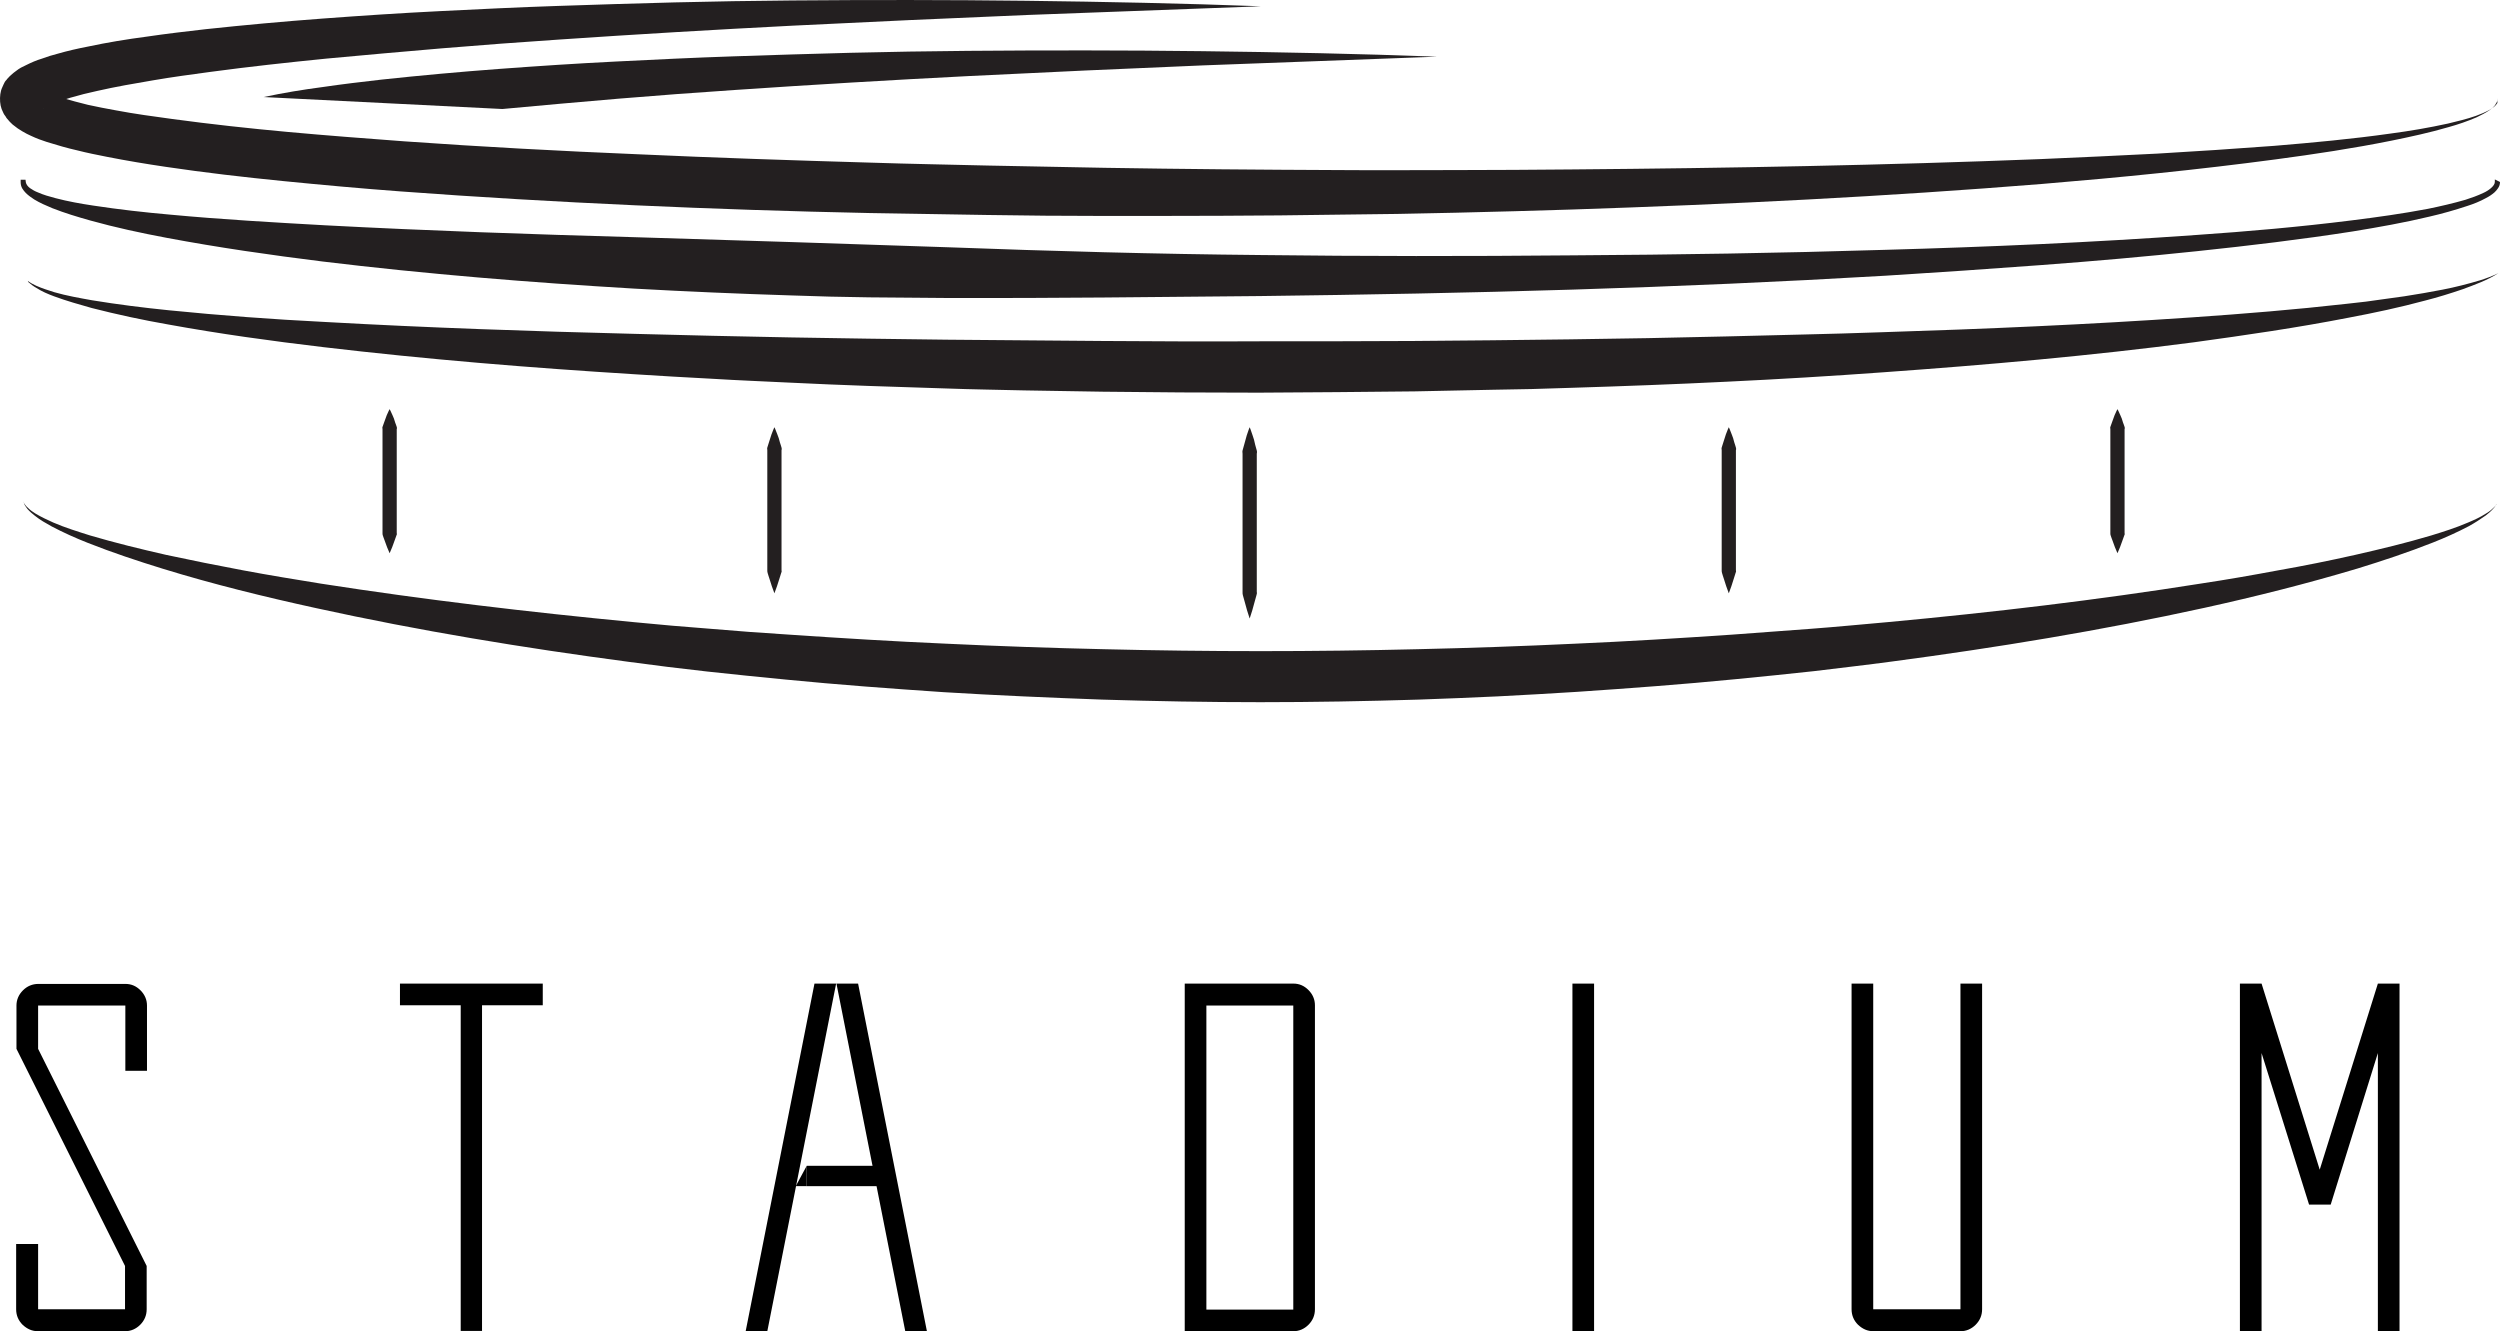
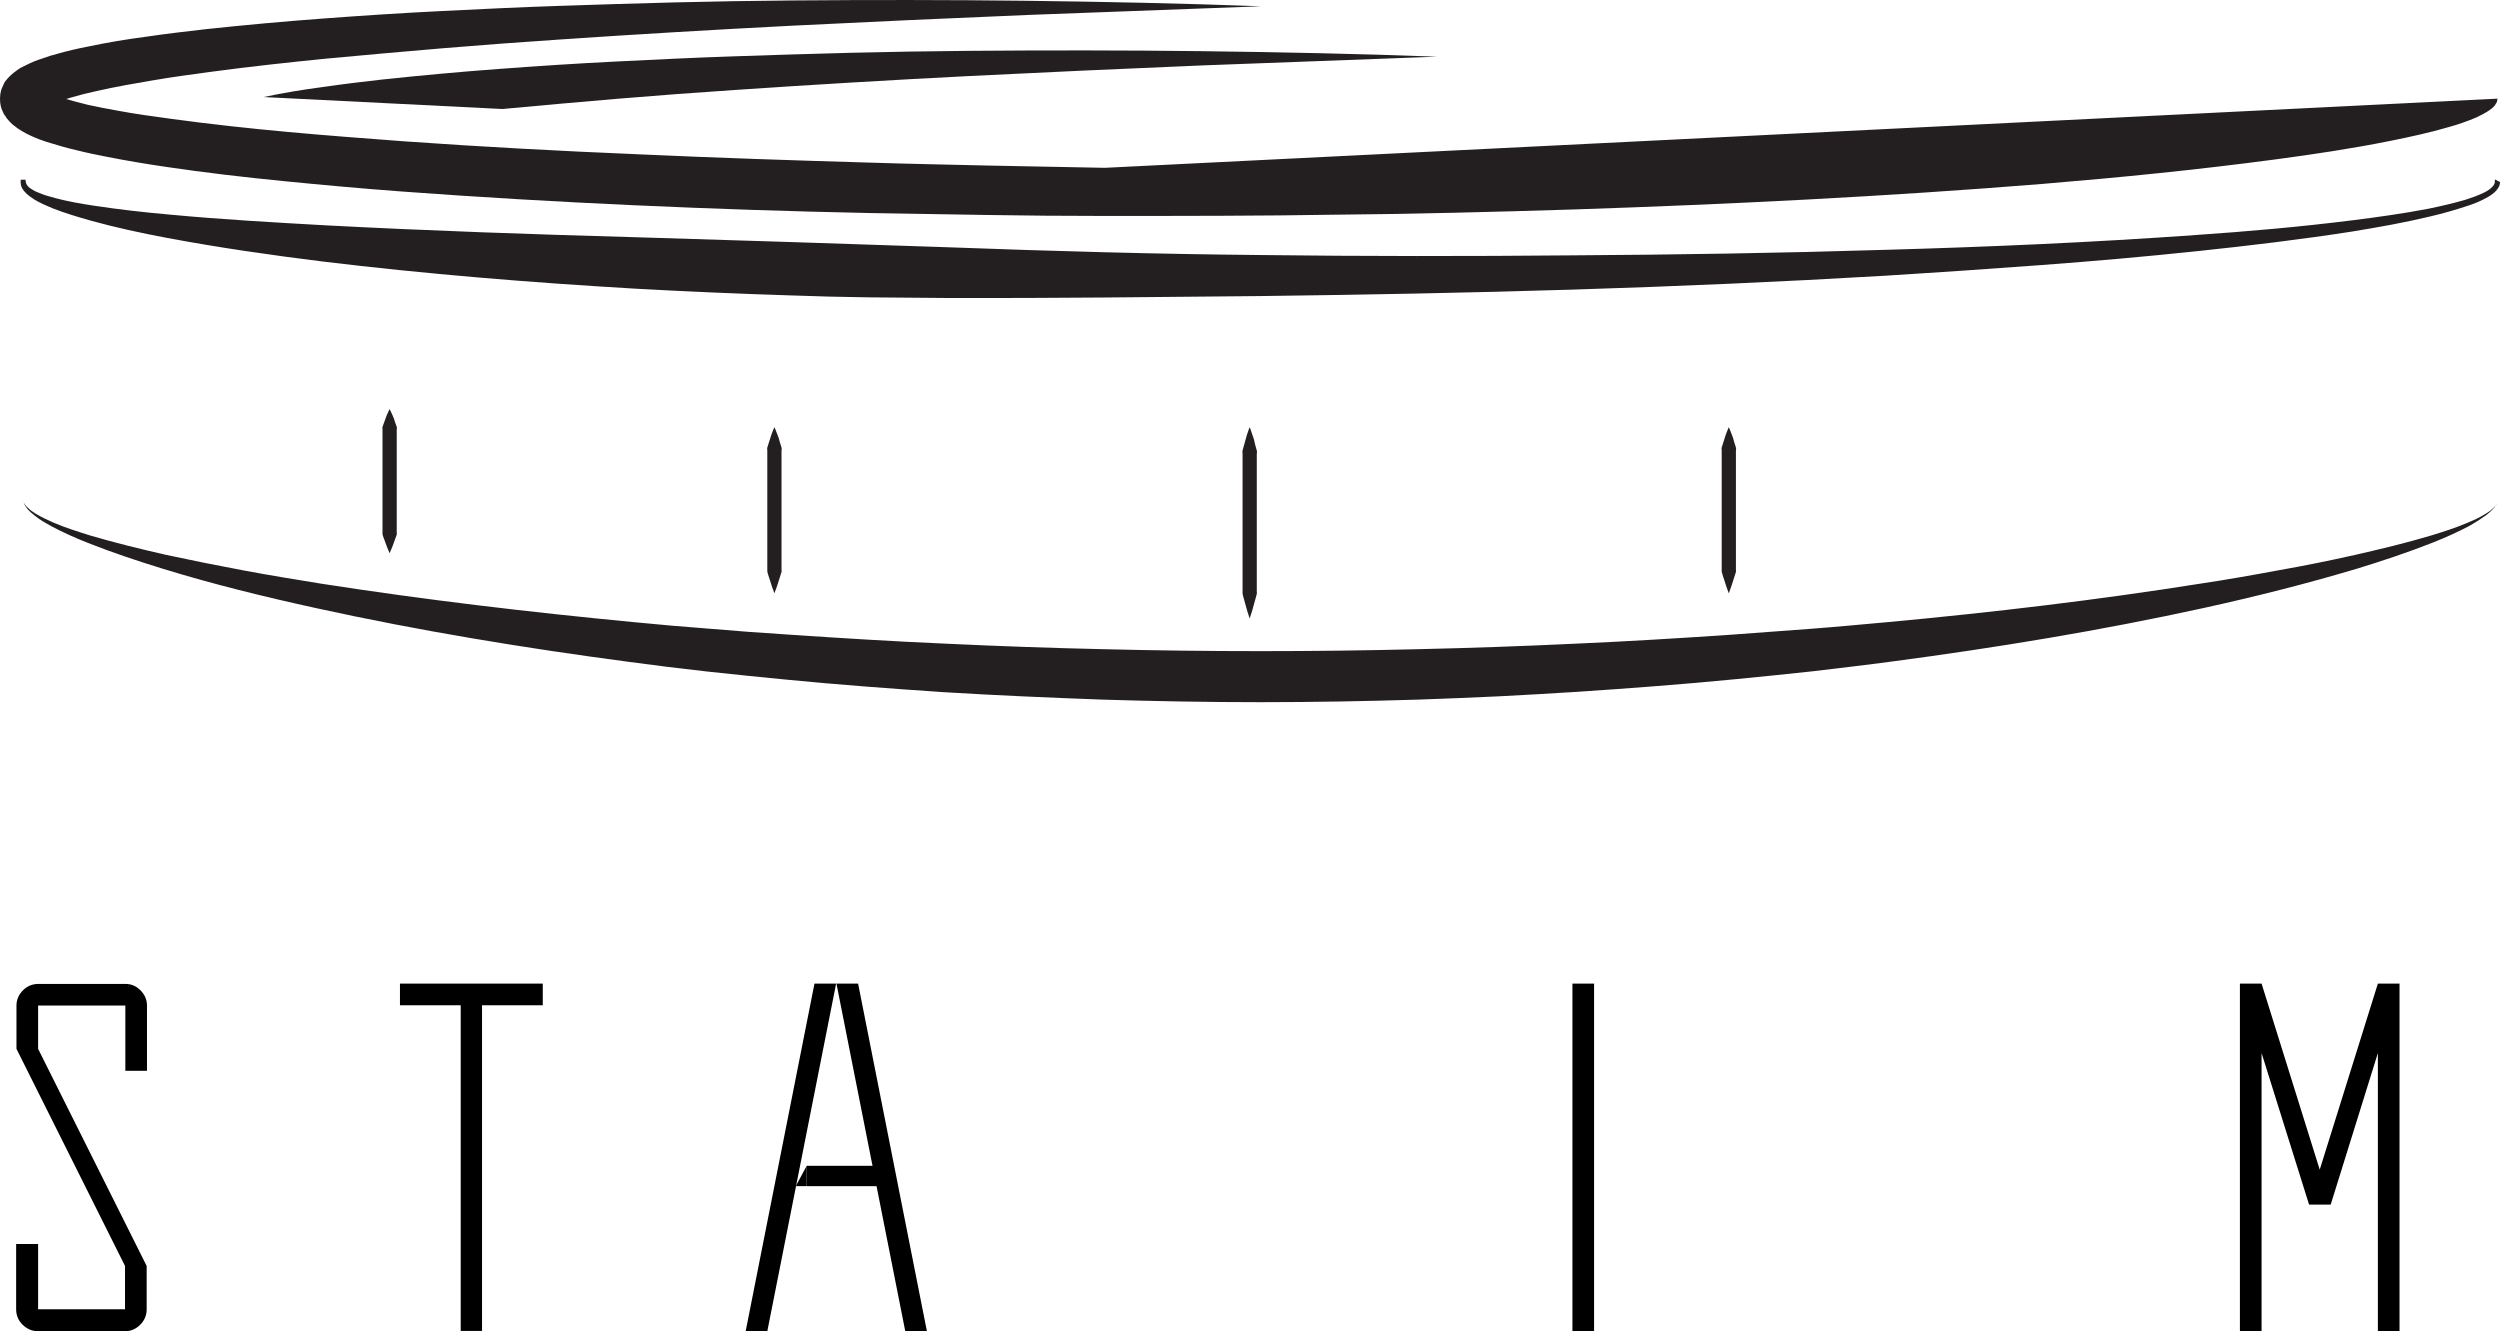
<svg xmlns="http://www.w3.org/2000/svg" xmlns:ns1="http://sodipodi.sourceforge.net/DTD/sodipodi-0.dtd" xmlns:ns2="http://www.inkscape.org/namespaces/inkscape" version="1.1" id="Layer_1" x="0px" y="0px" viewBox="0 0 773.797 412.039" xml:space="preserve" ns1:docname="Stadium.svg" width="773.797" height="412.039" ns2:version="0.92.2 5c3e80d, 2017-08-06">
  <defs id="defs99" />
  <ns1:namedview pagecolor="#ffffff" bordercolor="#666666" borderopacity="1" objecttolerance="10" gridtolerance="10" guidetolerance="10" ns2:pageopacity="0" ns2:pageshadow="2" ns2:window-width="1680" ns2:window-height="931" id="namedview97" showgrid="false" ns2:zoom="0.295" ns2:cx="400" ns2:cy="400" ns2:window-x="0" ns2:window-y="1" ns2:window-maximized="1" ns2:current-layer="Layer_1" />
  <style type="text/css" id="style2">
	.st0{fill:#231F20;}
	.st1{fill:#231F20;stroke:#231F20;stroke-width:8.162;stroke-linejoin:bevel;stroke-miterlimit:10;}
	.st2{fill:#231F20;stroke:#231F20;stroke-width:4.708;stroke-miterlimit:10;}
</style>
  <g id="g94" transform="translate(-13.203,-194.161)">
    <path class="st0" d="m 94.8,224.2 c 6.1,-1.3 12.2,-2.3 18.3,-3.1 6.1,-0.9 12.1,-1.6 18.2,-2.3 12.1,-1.3 24.2,-2.4 36.3,-3.3 12.1,-0.9 24.2,-1.7 36.3,-2.3 12.1,-0.6 24.2,-1.2 36.3,-1.6 12.1,-0.4 24.2,-0.8 36.3,-1.1 12.1,-0.3 24.2,-0.5 36.3,-0.6 24.2,-0.2 48.4,-0.2 72.6,0.1 24.2,0.3 48.4,0.8 72.6,1.7 -24.2,0.9 -48.3,1.8 -72.5,2.7 -24.2,1 -48.3,2.1 -72.4,3.3 -12.1,0.6 -24.1,1.3 -36.2,2 -12.1,0.7 -24.1,1.5 -36.1,2.3 -12,0.8 -24.1,1.7 -36.1,2.7 -12,1 -24,2.1 -36,3.2" id="path4" ns2:connector-curvature="0" style="fill:#231f20" />
    <g id="g28">
-       <path class="st0" d="m 21.8,281.1 c 0.8,0.6 1.7,1.1 2.6,1.5 1.8,0.8 3.7,1.4 5.6,2 3.8,1.1 7.8,1.8 11.7,2.5 7.9,1.3 15.9,2.3 23.8,3.1 8,0.8 16,1.5 24,2.1 8,0.6 16,1.1 24,1.5 32.1,1.8 64.2,2.9 96.3,3.7 8,0.2 16.1,0.4 24.1,0.6 l 24.1,0.5 c 16.1,0.3 32.1,0.5 48.2,0.7 l 24.1,0.2 24.1,0.2 c 16.1,0.1 32.1,0.2 48.2,0.1 16.1,0 32.1,0 48.2,-0.1 16.1,-0.1 32.1,-0.3 48.2,-0.5 16.1,-0.2 32.1,-0.5 48.2,-0.9 l 24.1,-0.6 c 8,-0.2 16,-0.4 24.1,-0.7 32.1,-1 64.2,-2.4 96.2,-4.6 16,-1.1 32,-2.4 47.9,-4.2 4,-0.4 8,-0.9 11.9,-1.5 4,-0.5 7.9,-1.1 11.9,-1.8 4,-0.7 7.9,-1.4 11.8,-2.4 1.9,-0.5 3.9,-1 5.8,-1.6 1.9,-0.6 3.8,-1.3 5.6,-2.2 -1.7,1.1 -3.5,2 -5.4,2.8 -1.9,0.8 -3.8,1.5 -5.7,2.2 -3.8,1.3 -7.7,2.5 -11.6,3.5 -7.8,2.1 -15.7,3.8 -23.7,5.3 -15.9,3.1 -31.8,5.4 -47.8,7.6 -32,4.2 -64.2,7 -96.3,9.3 -8,0.6 -16.1,1.1 -24.1,1.6 -8,0.5 -16.1,0.9 -24.1,1.3 -16.1,0.8 -32.2,1.4 -48.3,1.9 -8.1,0.3 -16.1,0.5 -24.2,0.6 -8.1,0.2 -16.1,0.3 -24.2,0.5 -16.1,0.2 -32.2,0.3 -48.3,0.4 -16.1,0 -32.2,-0.1 -48.3,-0.3 L 330.3,315 c -8.1,-0.2 -16.1,-0.3 -24.2,-0.6 -16.1,-0.5 -32.2,-1 -48.3,-1.8 -8,-0.4 -16.1,-0.7 -24.1,-1.2 -8,-0.4 -16.1,-0.9 -24.1,-1.4 -32.2,-2 -64.3,-4.6 -96.4,-8.4 -16,-1.9 -32,-4.1 -47.9,-7 -8,-1.4 -15.9,-3.1 -23.7,-5.1 -3.9,-1.1 -7.8,-2.2 -11.6,-3.6 -1.9,-0.7 -3.8,-1.5 -5.5,-2.6 -0.9,-0.5 -1.7,-1.1 -2.5,-1.8" id="path6" ns2:connector-curvature="0" style="fill:#231f20" />
      <path class="st1" d="M 403.2,245.1" id="path8" ns2:connector-curvature="0" style="fill:#231f20;stroke:#231f20;stroke-width:8.161;stroke-linejoin:bevel;stroke-miterlimit:10" />
      <path class="st1" d="M 403.2,221.5" id="path10" ns2:connector-curvature="0" style="fill:#231f20;stroke:#231f20;stroke-width:8.161;stroke-linejoin:bevel;stroke-miterlimit:10" />
      <path class="st0" d="m 787,250.5 c 0,0.7 -0.2,1.3 -0.6,1.9 -0.3,0.5 -0.7,0.9 -1.1,1.3 -0.8,0.7 -1.7,1.3 -2.7,1.8 -1.8,1 -3.8,1.8 -5.7,2.4 -3.9,1.3 -7.8,2.4 -11.7,3.3 -7.9,1.9 -15.9,3.3 -23.8,4.6 -16,2.5 -32,4.4 -48.1,6.1 -16.1,1.7 -32.1,3.1 -48.2,4.3 -16.1,1.2 -32.2,2.3 -48.3,3.3 -32.2,1.9 -64.5,3.3 -96.7,4.3 -32.3,1 -64.5,1.6 -96.8,2 -32.3,0.3 -64.6,0.7 -96.9,0.6 -8.1,-0.1 -16.1,-0.1 -24.2,-0.2 -8.1,-0.1 -16.1,-0.3 -24.2,-0.6 -16.1,-0.5 -32.3,-1.2 -48.4,-2.1 -32.3,-1.9 -64.5,-4.5 -96.6,-8.4 -16.1,-2 -32.1,-4.3 -48.1,-7.3 -8,-1.5 -15.9,-3.2 -23.8,-5.4 -3.9,-1.1 -7.9,-2.3 -11.7,-3.8 -1.9,-0.8 -3.8,-1.6 -5.6,-2.7 -0.9,-0.6 -1.8,-1.2 -2.6,-2 -0.4,-0.4 -0.8,-0.9 -1.1,-1.4 -0.3,-0.5 -0.5,-1.2 -0.5,-1.9 v -0.8 h 1.5 l 0.1,0.8 c 0.1,0.6 0.6,1.3 1.3,1.8 0.7,0.5 1.6,1 2.4,1.3 1.8,0.8 3.6,1.3 5.5,1.8 3.8,1 7.7,1.7 11.7,2.3 7.9,1.2 15.8,2.1 23.8,2.8 16,1.5 32,2.4 48,3.3 32.1,1.7 64.2,2.8 96.4,3.7 l 48.2,1.5 48.2,1.6 c 32.2,1.2 64.3,2.1 96.5,2.4 32.2,0.4 64.4,0.4 96.6,0.1 32.2,-0.2 64.4,-0.7 96.6,-1.7 32.2,-0.9 64.4,-2.3 96.5,-4.6 16,-1.1 32.1,-2.5 48,-4.5 8,-1 15.9,-2.1 23.8,-3.6 3.9,-0.8 7.8,-1.7 11.6,-2.8 1.9,-0.6 3.8,-1.3 5.5,-2.1 0.9,-0.4 1.7,-0.9 2.4,-1.5 0.7,-0.6 1.2,-1.3 1.2,-1.9 v -0.8" id="path12" ns2:connector-curvature="0" style="fill:#231f20" />
-       <path class="st0" d="m 786.2,224.7 c 0,0.4 -0.1,0.8 -0.2,1.1 -0.2,0.3 -0.4,0.7 -0.6,1 -0.5,0.6 -1.1,1.1 -1.7,1.5 -1.3,0.9 -2.6,1.5 -4,2.2 -2.8,1.2 -5.7,2.2 -8.6,3 -5.8,1.7 -11.8,3 -17.7,4.2 -11.9,2.4 -23.9,4.2 -35.9,5.8 -24,3.2 -48.1,5.6 -72.3,7.6 -48.3,3.9 -96.7,6.3 -145.1,7.9 -12.1,0.4 -24.2,0.7 -36.3,1 -12.1,0.3 -24.2,0.5 -36.3,0.6 -24.2,0.4 -48.4,0.4 -72.6,0.4 -12.1,0 -24.2,-0.1 -36.3,-0.3 -12.1,-0.2 -24.2,-0.4 -36.3,-0.6 -24.2,-0.5 -48.4,-1.3 -72.6,-2.4 -24.2,-1.1 -48.4,-2.5 -72.6,-4.3 -12.1,-0.9 -24.2,-2 -36.3,-3.2 -12.1,-1.2 -24.2,-2.6 -36.3,-4.4 -6.1,-0.9 -12.1,-1.9 -18.2,-3.1 -3,-0.6 -6.1,-1.2 -9.2,-2 -3.1,-0.7 -6.2,-1.6 -9.4,-2.6 -1.6,-0.5 -3.2,-1.1 -4.9,-1.9 -0.9,-0.4 -1.7,-0.8 -2.7,-1.4 -0.9,-0.5 -1.9,-1.2 -3,-2.1 -0.6,-0.5 -1.1,-1.1 -1.7,-1.8 -0.2,-0.2 -0.3,-0.4 -0.4,-0.6 -0.2,-0.2 -0.3,-0.5 -0.5,-0.7 -0.1,-0.2 -0.3,-0.5 -0.4,-0.8 -0.1,-0.3 -0.3,-0.6 -0.4,-0.9 -0.5,-1.4 -0.6,-3 -0.4,-4.6 0.1,-0.7 0.3,-1.5 0.6,-2.1 0.1,-0.3 0.3,-0.6 0.4,-0.9 0.1,-0.3 0.3,-0.5 0.4,-0.8 0.2,-0.3 0.3,-0.4 0.5,-0.6 0.1,-0.2 0.3,-0.4 0.5,-0.6 0.3,-0.3 0.6,-0.7 0.9,-0.9 0.3,-0.3 0.6,-0.5 0.8,-0.7 0.3,-0.2 0.5,-0.4 0.8,-0.6 1,-0.8 2,-1.3 2.9,-1.7 1.8,-0.9 3.4,-1.6 5.1,-2.1 1.6,-0.6 3.2,-1.1 4.8,-1.5 3.1,-0.9 6.2,-1.6 9.3,-2.2 6.1,-1.3 12.2,-2.3 18.3,-3.1 6.1,-0.9 12.1,-1.6 18.2,-2.3 12.1,-1.3 24.2,-2.4 36.3,-3.3 12.1,-0.9 24.2,-1.7 36.3,-2.3 12.1,-0.6 24.2,-1.2 36.3,-1.6 12.1,-0.4 24.2,-0.8 36.3,-1.1 12.1,-0.3 24.2,-0.5 36.3,-0.6 24.2,-0.2 48.4,-0.2 72.6,0.1 24.2,0.3 48.4,0.8 72.6,1.7 -24.2,0.9 -48.3,1.8 -72.5,2.7 -24.2,1 -48.3,2.1 -72.4,3.3 -12.1,0.6 -24.1,1.3 -36.2,2 -12.1,0.7 -24.1,1.5 -36.1,2.3 -12,0.8 -24.1,1.7 -36.1,2.7 -12,1 -24,2.1 -36,3.2 -12,1.2 -23.9,2.5 -35.8,4.1 -5.9,0.8 -11.9,1.6 -17.7,2.6 -5.9,1 -11.7,2 -17.4,3.3 -2.8,0.6 -5.6,1.3 -8.3,2.1 -1.3,0.4 -2.6,0.8 -3.9,1.3 -1.2,0.5 -2.4,0.9 -3.3,1.4 -0.4,0.2 -0.8,0.5 -1,0.6 -0.1,0 -0.1,0.1 -0.1,0.1 0,0 0,0 0,0 0,0 0.1,-0.1 0.1,-0.1 0,0 0.1,-0.1 0.1,-0.1 0,-0.1 0.1,-0.1 0.1,-0.2 0.1,-0.1 0.1,-0.2 0.2,-0.3 0,-0.1 0.1,-0.2 0.2,-0.4 0.1,-0.2 0.2,-0.6 0.3,-1 0.2,-0.8 0.1,-1.7 -0.2,-2.4 0,-0.1 -0.1,-0.3 -0.2,-0.4 l -0.2,-0.3 c 0,-0.1 -0.1,-0.2 -0.2,-0.3 0,-0.1 -0.1,-0.1 -0.1,-0.2 -0.2,-0.2 -0.2,-0.2 -0.2,-0.2 0,0 0.3,0.2 0.7,0.5 0.4,0.2 0.9,0.5 1.4,0.7 1.1,0.5 2.3,0.9 3.6,1.3 2.6,0.8 5.3,1.5 8.1,2.2 2.8,0.6 5.7,1.2 8.6,1.7 5.8,1.1 11.7,1.9 17.6,2.7 11.8,1.6 23.7,2.9 35.7,4 12,1.1 24,2 36,2.9 24,1.7 48.1,3 72.2,4 24.1,1.1 48.2,1.9 72.3,2.6 12.1,0.4 24.1,0.6 36.2,0.9 l 36.2,0.7 c 24.1,0.4 48.3,0.6 72.4,0.7 12.1,0.1 24.1,0 36.2,0 12.1,0 24.1,-0.1 36.2,-0.2 48.3,-0.4 96.6,-1.3 144.8,-3.2 12.1,-0.5 24.1,-1.1 36.2,-1.7 12.1,-0.7 24.1,-1.5 36.1,-2.4 12,-1 24,-2.1 36,-3.8 6,-0.8 11.9,-1.8 17.8,-3.1 2.9,-0.7 5.9,-1.4 8.7,-2.4 1.4,-0.5 2.8,-1.1 4.1,-1.8 0.6,-0.4 1.3,-0.8 1.8,-1.3 0.3,-0.3 0.5,-0.6 0.7,-0.9 -0.1,-0.6 0,-0.9 0,-1.3 z" id="path14" ns2:connector-curvature="0" style="fill:#231f20" />
+       <path class="st0" d="m 786.2,224.7 c 0,0.4 -0.1,0.8 -0.2,1.1 -0.2,0.3 -0.4,0.7 -0.6,1 -0.5,0.6 -1.1,1.1 -1.7,1.5 -1.3,0.9 -2.6,1.5 -4,2.2 -2.8,1.2 -5.7,2.2 -8.6,3 -5.8,1.7 -11.8,3 -17.7,4.2 -11.9,2.4 -23.9,4.2 -35.9,5.8 -24,3.2 -48.1,5.6 -72.3,7.6 -48.3,3.9 -96.7,6.3 -145.1,7.9 -12.1,0.4 -24.2,0.7 -36.3,1 -12.1,0.3 -24.2,0.5 -36.3,0.6 -24.2,0.4 -48.4,0.4 -72.6,0.4 -12.1,0 -24.2,-0.1 -36.3,-0.3 -12.1,-0.2 -24.2,-0.4 -36.3,-0.6 -24.2,-0.5 -48.4,-1.3 -72.6,-2.4 -24.2,-1.1 -48.4,-2.5 -72.6,-4.3 -12.1,-0.9 -24.2,-2 -36.3,-3.2 -12.1,-1.2 -24.2,-2.6 -36.3,-4.4 -6.1,-0.9 -12.1,-1.9 -18.2,-3.1 -3,-0.6 -6.1,-1.2 -9.2,-2 -3.1,-0.7 -6.2,-1.6 -9.4,-2.6 -1.6,-0.5 -3.2,-1.1 -4.9,-1.9 -0.9,-0.4 -1.7,-0.8 -2.7,-1.4 -0.9,-0.5 -1.9,-1.2 -3,-2.1 -0.6,-0.5 -1.1,-1.1 -1.7,-1.8 -0.2,-0.2 -0.3,-0.4 -0.4,-0.6 -0.2,-0.2 -0.3,-0.5 -0.5,-0.7 -0.1,-0.2 -0.3,-0.5 -0.4,-0.8 -0.1,-0.3 -0.3,-0.6 -0.4,-0.9 -0.5,-1.4 -0.6,-3 -0.4,-4.6 0.1,-0.7 0.3,-1.5 0.6,-2.1 0.1,-0.3 0.3,-0.6 0.4,-0.9 0.1,-0.3 0.3,-0.5 0.4,-0.8 0.2,-0.3 0.3,-0.4 0.5,-0.6 0.1,-0.2 0.3,-0.4 0.5,-0.6 0.3,-0.3 0.6,-0.7 0.9,-0.9 0.3,-0.3 0.6,-0.5 0.8,-0.7 0.3,-0.2 0.5,-0.4 0.8,-0.6 1,-0.8 2,-1.3 2.9,-1.7 1.8,-0.9 3.4,-1.6 5.1,-2.1 1.6,-0.6 3.2,-1.1 4.8,-1.5 3.1,-0.9 6.2,-1.6 9.3,-2.2 6.1,-1.3 12.2,-2.3 18.3,-3.1 6.1,-0.9 12.1,-1.6 18.2,-2.3 12.1,-1.3 24.2,-2.4 36.3,-3.3 12.1,-0.9 24.2,-1.7 36.3,-2.3 12.1,-0.6 24.2,-1.2 36.3,-1.6 12.1,-0.4 24.2,-0.8 36.3,-1.1 12.1,-0.3 24.2,-0.5 36.3,-0.6 24.2,-0.2 48.4,-0.2 72.6,0.1 24.2,0.3 48.4,0.8 72.6,1.7 -24.2,0.9 -48.3,1.8 -72.5,2.7 -24.2,1 -48.3,2.1 -72.4,3.3 -12.1,0.6 -24.1,1.3 -36.2,2 -12.1,0.7 -24.1,1.5 -36.1,2.3 -12,0.8 -24.1,1.7 -36.1,2.7 -12,1 -24,2.1 -36,3.2 -12,1.2 -23.9,2.5 -35.8,4.1 -5.9,0.8 -11.9,1.6 -17.7,2.6 -5.9,1 -11.7,2 -17.4,3.3 -2.8,0.6 -5.6,1.3 -8.3,2.1 -1.3,0.4 -2.6,0.8 -3.9,1.3 -1.2,0.5 -2.4,0.9 -3.3,1.4 -0.4,0.2 -0.8,0.5 -1,0.6 -0.1,0 -0.1,0.1 -0.1,0.1 0,0 0,0 0,0 0,0 0.1,-0.1 0.1,-0.1 0,0 0.1,-0.1 0.1,-0.1 0,-0.1 0.1,-0.1 0.1,-0.2 0.1,-0.1 0.1,-0.2 0.2,-0.3 0,-0.1 0.1,-0.2 0.2,-0.4 0.1,-0.2 0.2,-0.6 0.3,-1 0.2,-0.8 0.1,-1.7 -0.2,-2.4 0,-0.1 -0.1,-0.3 -0.2,-0.4 l -0.2,-0.3 c 0,-0.1 -0.1,-0.2 -0.2,-0.3 0,-0.1 -0.1,-0.1 -0.1,-0.2 -0.2,-0.2 -0.2,-0.2 -0.2,-0.2 0,0 0.3,0.2 0.7,0.5 0.4,0.2 0.9,0.5 1.4,0.7 1.1,0.5 2.3,0.9 3.6,1.3 2.6,0.8 5.3,1.5 8.1,2.2 2.8,0.6 5.7,1.2 8.6,1.7 5.8,1.1 11.7,1.9 17.6,2.7 11.8,1.6 23.7,2.9 35.7,4 12,1.1 24,2 36,2.9 24,1.7 48.1,3 72.2,4 24.1,1.1 48.2,1.9 72.3,2.6 12.1,0.4 24.1,0.6 36.2,0.9 l 36.2,0.7 z" id="path14" ns2:connector-curvature="0" style="fill:#231f20" />
      <path class="st0" d="m 785.8,350.3 c -0.2,0.5 -0.5,0.9 -0.9,1.3 -0.7,0.8 -1.5,1.5 -2.3,2.1 -1.7,1.2 -3.4,2.3 -5.2,3.3 -3.6,1.9 -7.4,3.6 -11.2,5.1 -7.6,3 -15.4,5.6 -23.2,8 -15.7,4.7 -31.6,8.7 -47.5,12.2 -31.9,7 -64.2,12.3 -96.6,16.6 -8.1,1.1 -16.2,2 -24.3,3 -8.1,0.9 -16.3,1.7 -24.4,2.5 -16.3,1.6 -32.6,2.8 -48.9,3.9 -8.2,0.5 -16.3,1 -24.5,1.4 -8.2,0.4 -16.3,0.7 -24.5,1 -16.3,0.5 -32.7,0.8 -49,0.8 -16.4,0 -32.7,-0.3 -49,-0.8 -16.3,-0.6 -32.7,-1.3 -49,-2.3 -16.3,-1.1 -32.6,-2.3 -48.9,-3.9 -8.1,-0.8 -16.3,-1.6 -24.4,-2.5 -8.1,-0.9 -16.2,-1.9 -24.3,-3 -32.4,-4.3 -64.7,-9.6 -96.6,-16.6 -16,-3.5 -31.9,-7.4 -47.5,-12.2 -7.8,-2.4 -15.6,-5 -23.2,-8 -3.8,-1.5 -7.6,-3.2 -11.2,-5.1 -1.8,-1 -3.6,-2 -5.2,-3.3 -0.8,-0.6 -1.6,-1.3 -2.3,-2.1 -0.3,-0.4 -0.6,-0.8 -0.9,-1.3 -0.2,-0.5 -0.4,-1 -0.4,-1.5 0,0.5 0.2,1 0.5,1.4 0.3,0.4 0.6,0.8 1,1.1 0.7,0.7 1.6,1.3 2.4,1.8 1.7,1 3.6,1.9 5.4,2.7 3.7,1.6 7.6,2.8 11.4,4 7.8,2.3 15.6,4.2 23.5,6 7.9,1.7 15.9,3.3 23.9,4.8 8,1.5 16,2.8 24,4.1 32.1,5 64.3,8.8 96.6,11.9 8.1,0.8 16.2,1.5 24.2,2.1 8.1,0.7 16.2,1.3 24.3,1.8 16.2,1.1 32.4,2.1 48.6,2.8 8.1,0.4 16.2,0.7 24.3,1 8.1,0.3 16.2,0.5 24.3,0.7 16.2,0.4 32.4,0.6 48.6,0.6 16.2,0 32.4,-0.2 48.6,-0.6 8.1,-0.2 16.2,-0.4 24.3,-0.7 8.1,-0.3 16.2,-0.6 24.3,-1 16.2,-0.7 32.4,-1.7 48.6,-2.8 8.1,-0.6 16.2,-1.2 24.3,-1.8 8.1,-0.6 16.2,-1.4 24.2,-2.1 32.3,-3 64.5,-6.8 96.6,-11.9 8,-1.2 16,-2.6 24,-4.1 8,-1.4 15.9,-3 23.9,-4.8 7.9,-1.8 15.8,-3.7 23.5,-6 3.9,-1.2 7.7,-2.4 11.4,-4 1.9,-0.8 3.7,-1.6 5.4,-2.7 0.9,-0.5 1.7,-1.1 2.4,-1.8 0.4,-0.3 0.7,-0.7 1,-1.1" id="path16" ns2:connector-curvature="0" style="fill:#231f20" />
-       <path class="st1" d="M 403.2,449.2" id="path18" ns2:connector-curvature="0" style="fill:#231f20;stroke:#231f20;stroke-width:8.161;stroke-linejoin:bevel;stroke-miterlimit:10" />
      <path class="st1" d="M 20.2,506.2" id="path20" ns2:connector-curvature="0" style="fill:#231f20;stroke:#231f20;stroke-width:8.161;stroke-linejoin:bevel;stroke-miterlimit:10" />
      <path class="st1" d="M 20.2,274.1" id="path22" ns2:connector-curvature="0" style="fill:#231f20;stroke:#231f20;stroke-width:8.161;stroke-linejoin:bevel;stroke-miterlimit:10" />
      <path class="st1" d="M 786.2,487.5" id="path24" ns2:connector-curvature="0" style="fill:#231f20;stroke:#231f20;stroke-width:8.161;stroke-linejoin:bevel;stroke-miterlimit:10" />
      <path class="st1" d="M 786.2,274.1" id="path26" ns2:connector-curvature="0" style="fill:#231f20;stroke:#231f20;stroke-width:8.161;stroke-linejoin:bevel;stroke-miterlimit:10" />
    </g>
    <path class="st2" d="M 103.4,361.9" id="path30" ns2:connector-curvature="0" style="fill:#231f20;stroke:#231f20;stroke-width:4.708;stroke-miterlimit:10" />
    <path class="st2" d="M 103.4,313.3" id="path32" ns2:connector-curvature="0" style="fill:#231f20;stroke:#231f20;stroke-width:4.708;stroke-miterlimit:10" />
    <path class="st2" d="M 193.1,377.7" id="path34" ns2:connector-curvature="0" style="fill:#231f20;stroke:#231f20;stroke-width:4.708;stroke-miterlimit:10" />
    <g id="g38">
      <path class="st0" d="M 292.1,383.8" id="path36" ns2:connector-curvature="0" style="fill:#231f20" />
    </g>
    <g id="g70">
      <g id="g44">
        <line class="st0" x1="400" y1="326.4" x2="400" y2="385.7" id="line40" style="fill:#231f20" />
        <path class="st0" d="m 400,326.4 c 0,0 0.4,0.9 0.9,2.5 0.3,0.8 0.6,1.8 0.8,2.9 0.2,0.6 0.3,1.2 0.5,1.8 0.1,0.3 0.1,0.6 0,1 0,0.3 0,0.7 0,1 0,5.6 0,13 0,20.4 0,7.4 0,14.8 0,20.4 0,0.3 0,0.7 0,1 0.1,0.3 0,0.7 -0.1,1 -0.2,0.6 -0.3,1.2 -0.5,1.8 -0.3,1.1 -0.6,2.1 -0.8,2.9 -0.5,1.6 -0.8,2.5 -0.8,2.5 0,0 -0.3,-0.9 -0.8,-2.5 -0.2,-0.8 -0.5,-1.8 -0.8,-2.9 -0.2,-0.6 -0.3,-1.2 -0.5,-1.8 -0.1,-0.3 -0.1,-0.6 -0.1,-1 0,-0.3 0,-0.7 0,-1 0,-5.6 0,-13 0,-20.4 0,-7.4 0,-14.8 0,-20.4 0,-0.3 0,-0.7 0,-1 0,-0.3 -0.1,-0.7 0,-1 0.2,-0.6 0.3,-1.2 0.5,-1.8 0.3,-1.1 0.6,-2.1 0.8,-2.9 0.5,-1.6 0.9,-2.5 0.9,-2.5 z" id="path42" ns2:connector-curvature="0" style="fill:#231f20" />
      </g>
      <g id="g50">
        <line class="st0" x1="252.9" y1="326.4" x2="252.9" y2="377.7" id="line46" style="fill:#231f20" />
        <path class="st0" d="m 252.9,326.4 c 0,0 0.4,0.8 0.9,2.2 0.3,0.7 0.6,1.6 0.8,2.5 0.2,0.5 0.3,1 0.5,1.6 0.1,0.3 0.1,0.6 0,0.8 0,0.3 0,0.6 0,0.9 0,4.8 0,11.2 0,17.7 0,6.4 0,12.8 0,17.7 0,0.3 0,0.6 0,0.9 0.1,0.3 0,0.6 -0.1,0.8 -0.2,0.5 -0.3,1.1 -0.5,1.6 -0.3,1 -0.6,1.8 -0.8,2.5 -0.5,1.4 -0.8,2.2 -0.8,2.2 0,0 -0.3,-0.8 -0.8,-2.2 -0.2,-0.7 -0.5,-1.6 -0.8,-2.5 -0.2,-0.5 -0.3,-1 -0.5,-1.6 -0.1,-0.3 -0.1,-0.6 -0.1,-0.8 0,-0.3 0,-0.6 0,-0.9 0,-4.8 0,-11.2 0,-17.7 0,-6.4 0,-12.8 0,-17.7 0,-0.3 0,-0.6 0,-0.9 0,-0.3 -0.1,-0.6 0,-0.8 0.2,-0.5 0.3,-1.1 0.5,-1.6 0.3,-1 0.6,-1.8 0.8,-2.5 0.5,-1.4 0.9,-2.2 0.9,-2.2 z" id="path48" ns2:connector-curvature="0" style="fill:#231f20" />
      </g>
      <g id="g56">
        <line class="st0" x1="548.3" y1="326.4" x2="548.3" y2="377.7" id="line52" style="fill:#231f20" />
        <path class="st0" d="m 548.3,326.4 c 0,0 0.4,0.8 0.9,2.2 0.3,0.7 0.6,1.6 0.8,2.5 0.2,0.5 0.3,1 0.5,1.6 0.1,0.3 0.1,0.6 0,0.8 0,0.3 0,0.6 0,0.9 0,4.8 0,11.2 0,17.7 0,6.4 0,12.8 0,17.7 0,0.3 0,0.6 0,0.9 0.1,0.3 0,0.6 -0.1,0.8 -0.2,0.5 -0.3,1.1 -0.5,1.6 -0.3,1 -0.6,1.8 -0.8,2.5 -0.5,1.4 -0.8,2.2 -0.8,2.2 0,0 -0.3,-0.8 -0.8,-2.2 -0.2,-0.7 -0.5,-1.6 -0.8,-2.5 -0.2,-0.5 -0.3,-1 -0.5,-1.6 -0.1,-0.3 -0.1,-0.6 -0.1,-0.8 0,-0.3 0,-0.6 0,-0.9 0,-4.8 0,-11.2 0,-17.7 0,-6.4 0,-12.8 0,-17.7 0,-0.3 0,-0.6 0,-0.9 0,-0.3 -0.1,-0.6 0,-0.8 0.2,-0.5 0.3,-1.1 0.5,-1.6 0.3,-1 0.6,-1.8 0.8,-2.5 0.5,-1.4 0.9,-2.2 0.9,-2.2 z" id="path54" ns2:connector-curvature="0" style="fill:#231f20" />
      </g>
      <g id="g62">
        <line class="st0" x1="133.8" y1="320.8" x2="133.8" y2="365.4" id="line58" style="fill:#231f20" />
        <path class="st0" d="m 133.8,320.8 c 0,0 0.4,0.7 0.9,1.9 0.3,0.6 0.6,1.4 0.8,2.2 0.2,0.4 0.3,0.9 0.5,1.4 0.1,0.2 0.1,0.5 0,0.7 0,0.3 0,0.5 0,0.8 0,4.2 0,9.8 0,15.3 0,5.6 0,11.2 0,15.3 0,0.3 0,0.5 0,0.8 0.1,0.3 0,0.5 -0.1,0.7 -0.2,0.5 -0.3,0.9 -0.5,1.4 -0.3,0.8 -0.6,1.6 -0.8,2.2 -0.5,1.2 -0.8,1.9 -0.8,1.9 0,0 -0.3,-0.7 -0.8,-1.9 -0.2,-0.6 -0.5,-1.4 -0.8,-2.2 -0.2,-0.4 -0.3,-0.9 -0.5,-1.4 -0.1,-0.2 -0.1,-0.5 -0.1,-0.7 0,-0.3 0,-0.5 0,-0.8 0,-4.2 0,-9.8 0,-15.3 0,-5.6 0,-11.2 0,-15.3 0,-0.3 0,-0.5 0,-0.8 0,-0.3 -0.1,-0.5 0,-0.7 0.2,-0.5 0.3,-0.9 0.5,-1.4 0.3,-0.8 0.6,-1.6 0.8,-2.2 0.5,-1.2 0.9,-1.9 0.9,-1.9 z" id="path60" ns2:connector-curvature="0" style="fill:#231f20" />
      </g>
      <g id="g68">
        <line class="st0" x1="668.6" y1="320.8" x2="668.6" y2="365.4" id="line64" style="fill:#231f20" />
-         <path class="st0" d="m 668.6,320.8 c 0,0 0.4,0.7 0.9,1.9 0.3,0.6 0.6,1.4 0.8,2.2 0.2,0.4 0.3,0.9 0.5,1.4 0.1,0.2 0.1,0.5 0,0.7 0,0.3 0,0.5 0,0.8 0,4.2 0,9.8 0,15.3 0,5.6 0,11.2 0,15.3 0,0.3 0,0.5 0,0.8 0.1,0.3 0,0.5 -0.1,0.7 -0.2,0.5 -0.3,0.9 -0.5,1.4 -0.3,0.8 -0.6,1.6 -0.8,2.2 -0.5,1.2 -0.8,1.9 -0.8,1.9 0,0 -0.3,-0.7 -0.8,-1.9 -0.2,-0.6 -0.5,-1.4 -0.8,-2.2 -0.2,-0.4 -0.3,-0.9 -0.5,-1.4 -0.1,-0.2 -0.1,-0.5 -0.1,-0.7 0,-0.3 0,-0.5 0,-0.8 0,-4.2 0,-9.8 0,-15.3 0,-5.6 0,-11.2 0,-15.3 0,-0.3 0,-0.5 0,-0.8 0,-0.3 -0.1,-0.5 0,-0.7 0.2,-0.5 0.3,-0.9 0.5,-1.4 0.3,-0.8 0.6,-1.6 0.8,-2.2 0.5,-1.2 0.9,-1.9 0.9,-1.9 z" id="path66" ns2:connector-curvature="0" style="fill:#231f20" />
      </g>
    </g>
    <path class="st1" d="M 450.3,237.4" id="path72" ns2:connector-curvature="0" style="fill:#231f20;stroke:#231f20;stroke-width:8.161;stroke-linejoin:bevel;stroke-miterlimit:10" />
    <g id="g88">
      <path d="m 25,606.2 c -1.9,0 -3.4,-0.7 -4.8,-2 -1.3,-1.3 -2,-2.9 -2,-4.8 V 579.2 H 25 v 20.2 H 51.9 V 586 L 18.3,518.8 v -13.4 c 0,-1.8 0.7,-3.4 2,-4.7 1.3,-1.3 2.9,-2 4.8,-2 H 52 c 1.9,0 3.4,0.7 4.7,2 1.3,1.3 2,2.9 2,4.7 v 20.2 H 52 V 505.4 H 25 v 13.4 L 58.6,586 v 13.4 c 0,1.9 -0.7,3.5 -2,4.8 -1.3,1.3 -2.9,2 -4.7,2 z" id="path74" ns2:connector-curvature="0" />
      <path d="M 155.8,606.2 V 505.3 H 137 v -6.7 h 44.2 v 6.7 h -18.8 v 100.8 h -6.6 z" id="path76" ns2:connector-curvature="0" />
      <path d="m 244,606.2 21.3,-107.6 h 6.7 l -21.3,107.6 z m 49.4,0 -21.3,-107.6 h 6.7 l 21.3,107.6 z" id="path78" ns2:connector-curvature="0" />
-       <path d="M 379.9,606.2 V 498.6 h 33.6 c 1.9,0 3.4,0.7 4.7,2 1.3,1.3 2,2.9 2,4.7 v 94.1 c 0,1.9 -0.7,3.5 -2,4.8 -1.3,1.3 -2.9,2 -4.7,2 z m 33.6,-6.7 v -94.1 h -26.9 v 94.1 z" id="path80" ns2:connector-curvature="0" />
      <path d="M 499.9,606.2 V 498.6 h 6.7 v 107.6 z" id="path82" ns2:connector-curvature="0" />
-       <path d="m 593.1,606.2 c -1.9,0 -3.4,-0.7 -4.8,-2 -1.3,-1.3 -2,-2.9 -2,-4.8 V 498.6 h 6.7 v 100.8 h 27 V 498.6 h 6.7 v 100.8 c 0,1.9 -0.7,3.5 -2,4.8 -1.3,1.3 -2.9,2 -4.7,2 z" id="path84" ns2:connector-curvature="0" />
      <path d="m 727.9,567 -14.7,-46.9 v 86.1 h -6.7 V 498.6 h 6.7 l 18,57.6 18,-57.6 h 6.7 v 107.6 h -6.7 V 520.1 L 734.6,567 Z" id="path86" ns2:connector-curvature="0" />
    </g>
    <rect x="262.9" y="555" width="23.8" height="6.3" id="rect90" />
    <polygon points="262.9,555 262.9,561.3 259.5,561.3 " id="polygon92" />
  </g>
</svg>